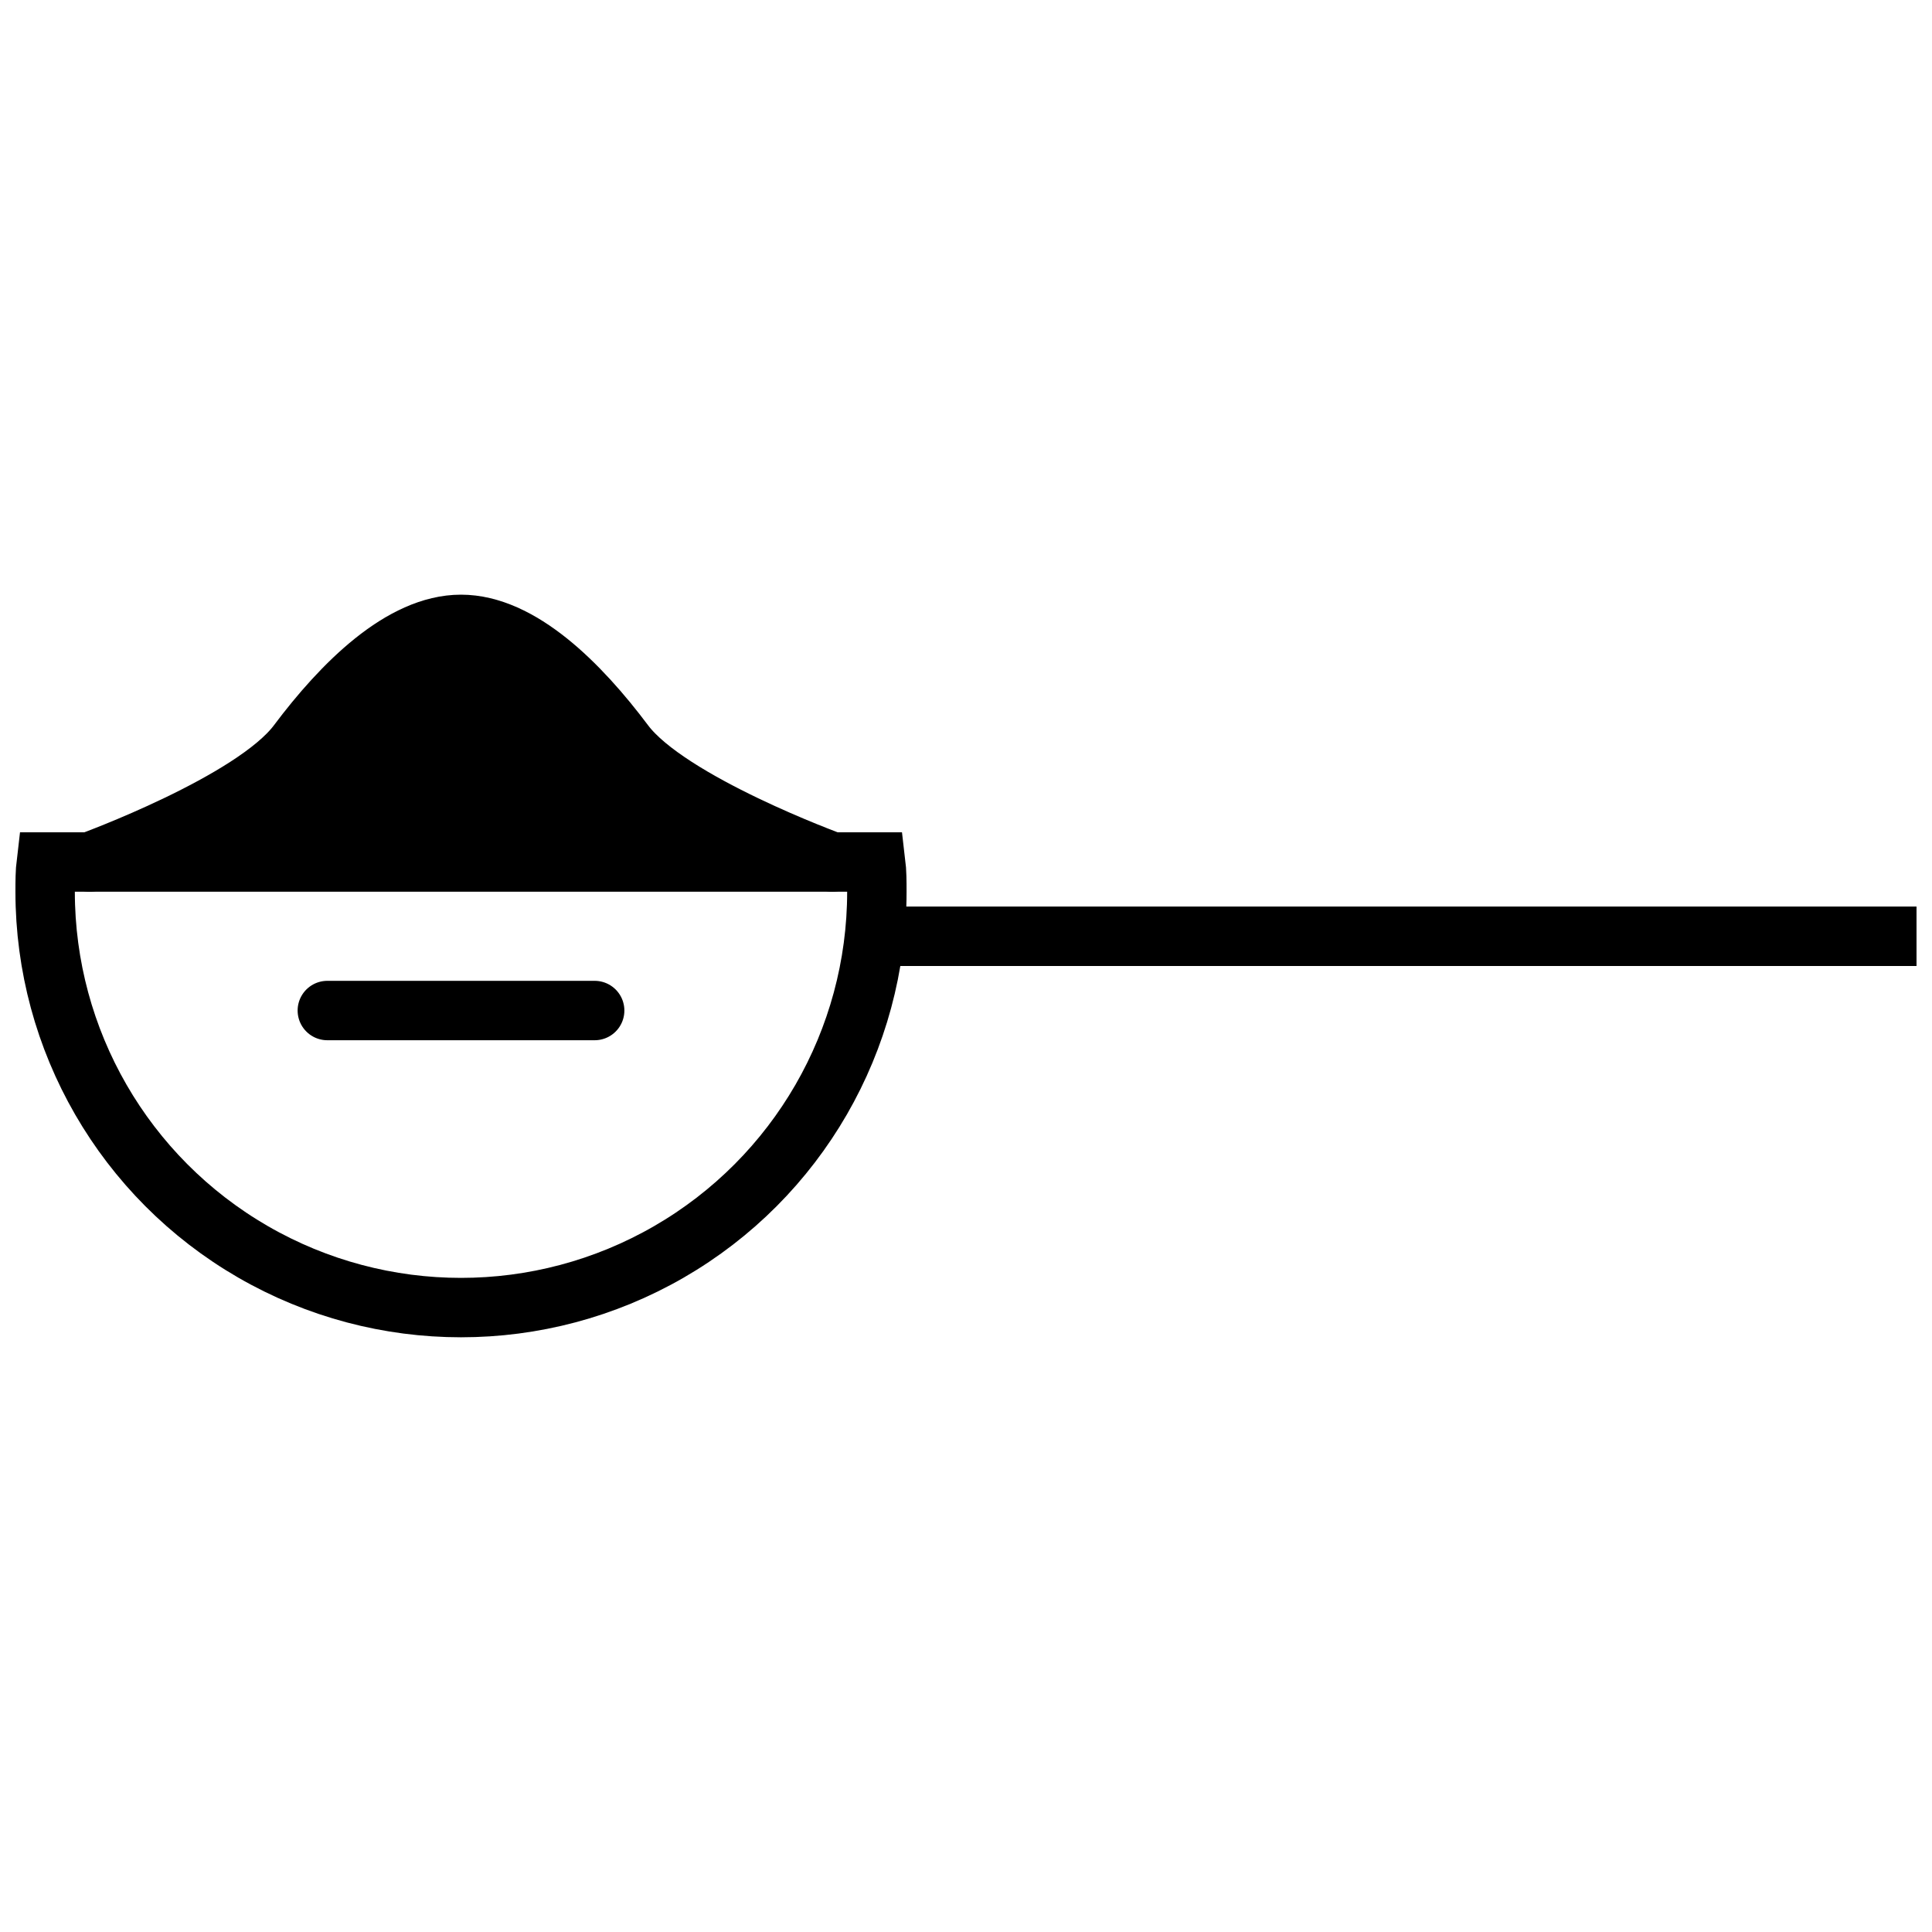
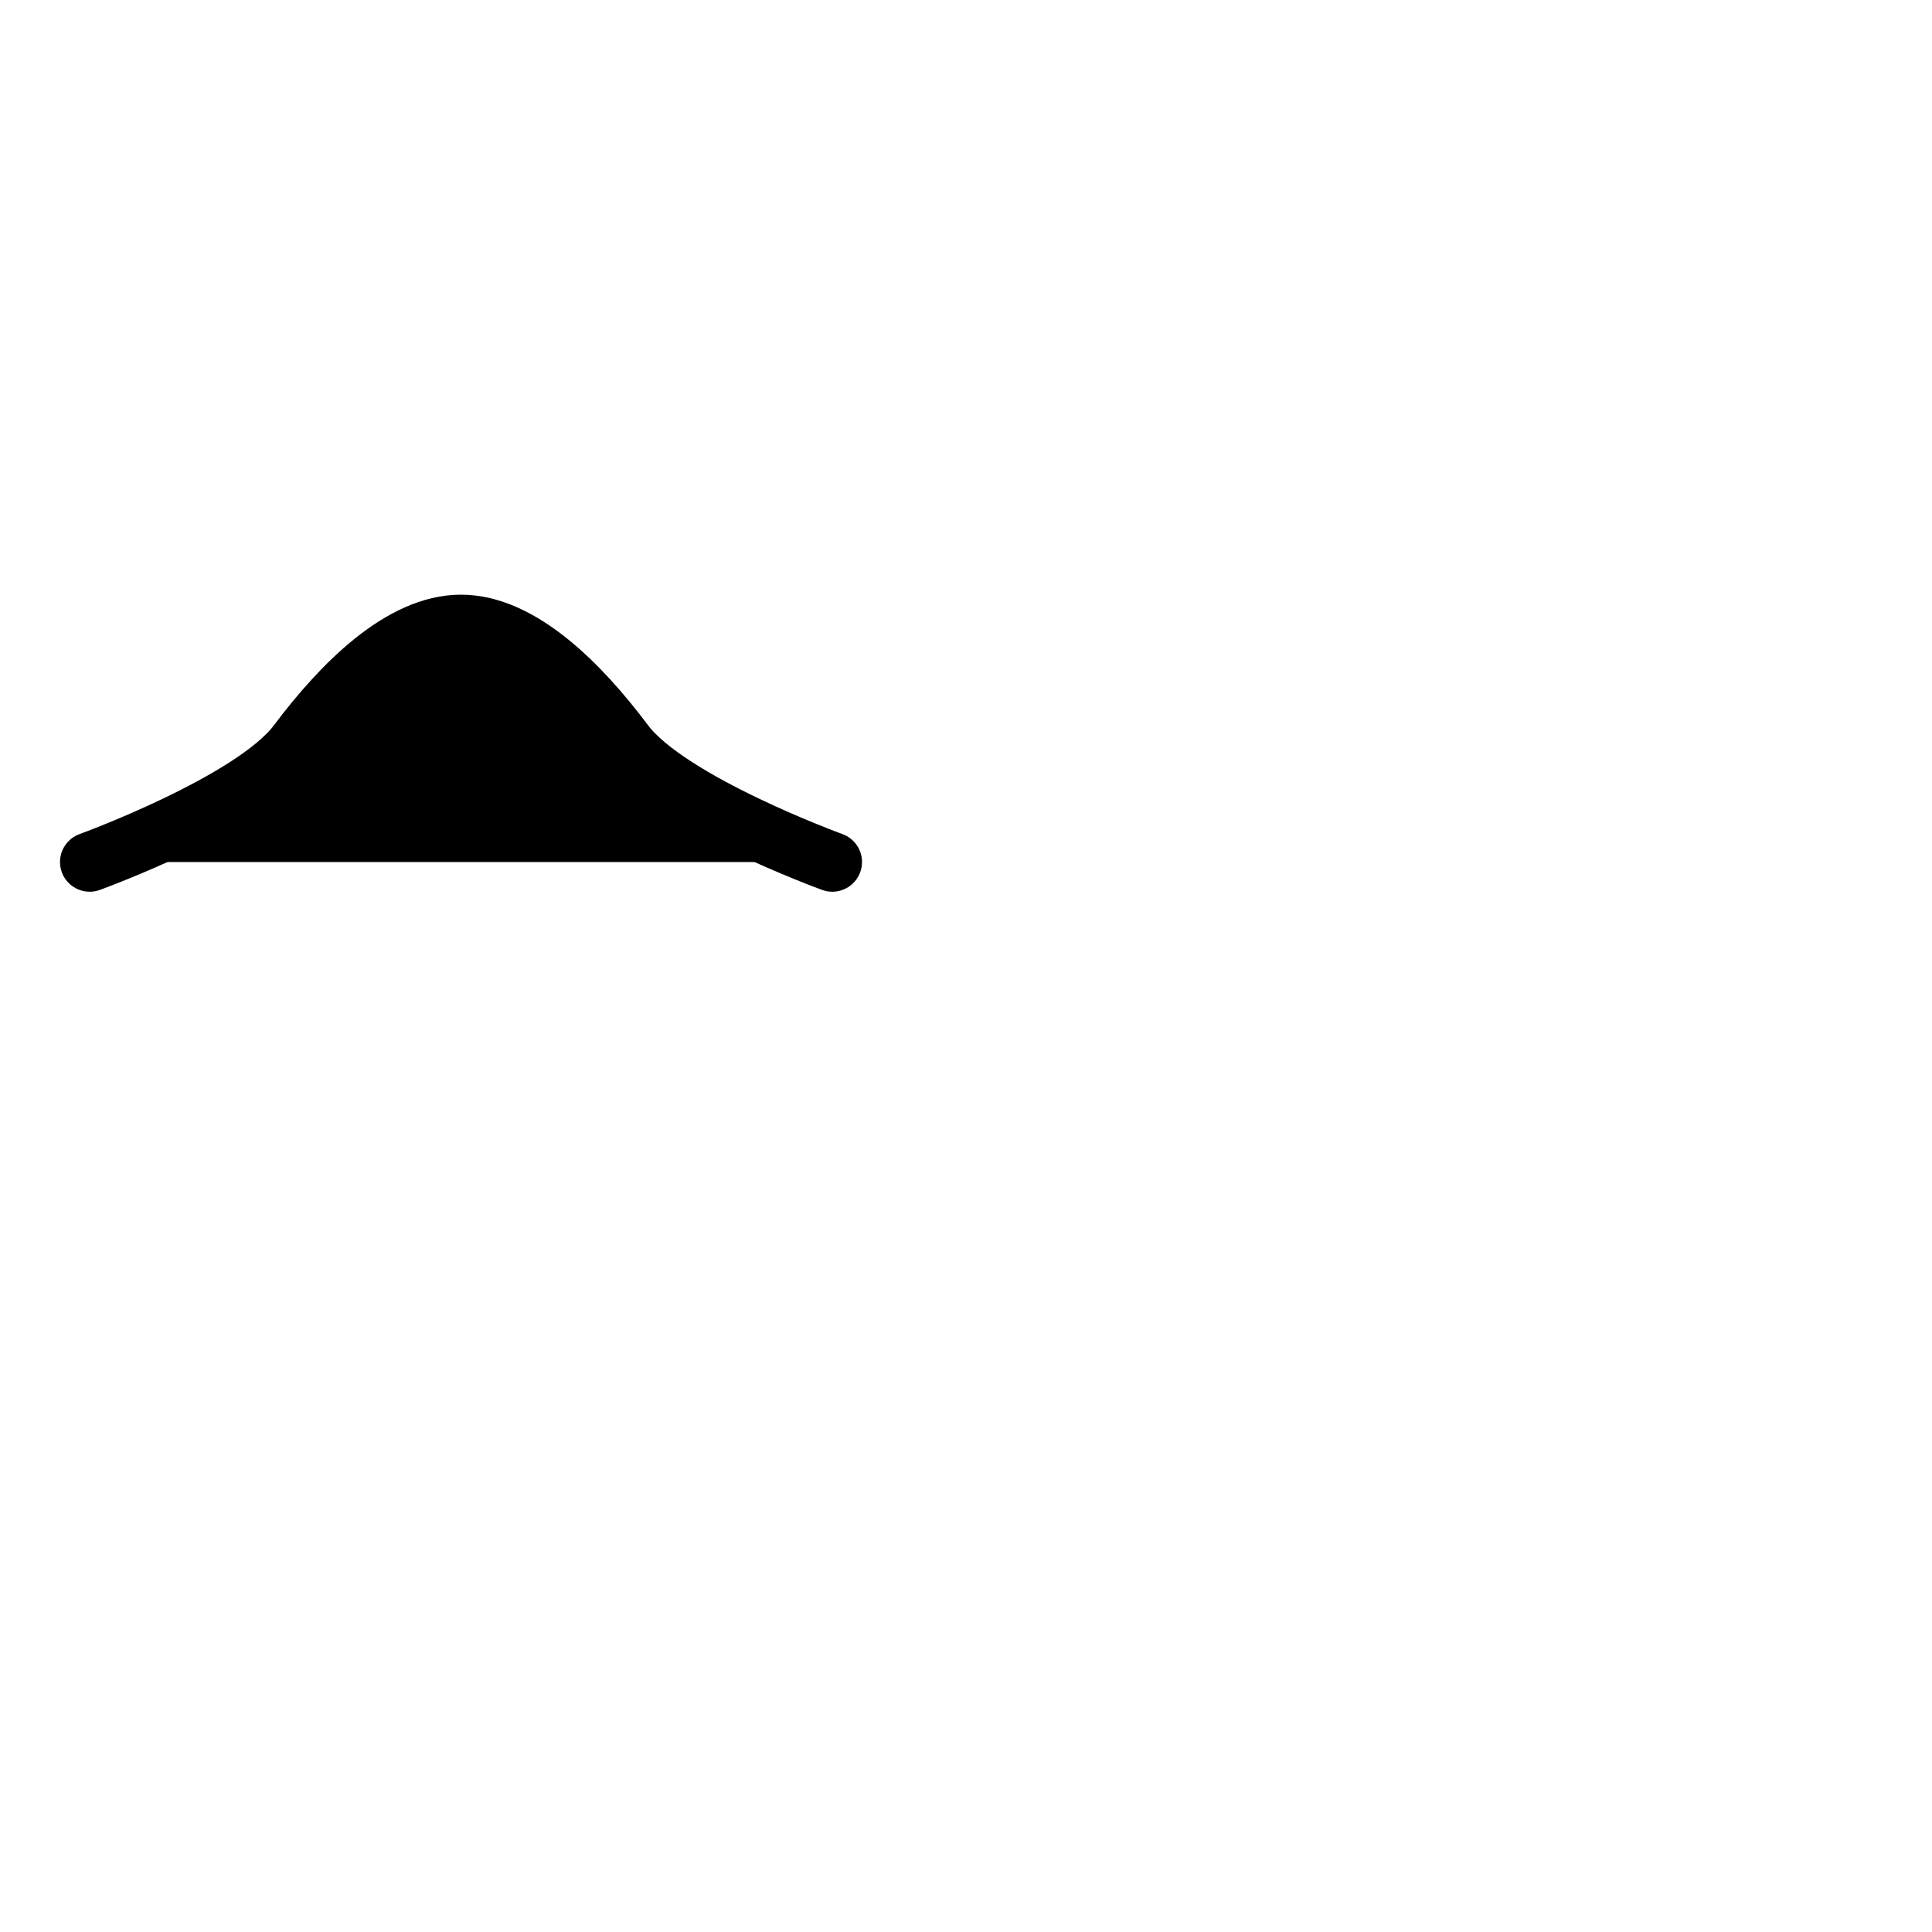
<svg xmlns="http://www.w3.org/2000/svg" width="800px" height="800px" version="1.1" viewBox="144 144 512 512">
  <defs>
    <clipPath id="b">
-       <path d="m364 384h287.9v16h-287.9z" />
-     </clipPath>
+       </clipPath>
    <clipPath id="a">
-       <path d="m148.09 149h451.91v502.9h-451.91z" />
-     </clipPath>
+       </clipPath>
  </defs>
  <path transform="matrix(3.936 0 0 3.936 148.09 148.09)" d="m55 57s-11-3.999-14-8c-3-3.999-7-8-11-8-3.999 0-8 3.999-11 8-2.999 4-13.999 8-13.999 8" stroke="#000000" stroke-linecap="round" stroke-linejoin="round" stroke-width="4" />
  <g clip-path="url(#b)">
-     <path transform="matrix(3.936 0 0 3.936 148.09 148.09)" d="m57 62h71" fill="none" stroke="#000000" stroke-miterlimit="10" stroke-width="4" />
-   </g>
+     </g>
  <g clip-path="url(#a)">
-     <path transform="matrix(3.936 0 0 3.936 148.09 148.09)" d="m2.08 57c-0.08 0.66-0.08 1.33-0.08 2.001 0 10.003 5.337 19.246 14 24.248 8.663 5.002 19.337 5.002 28 0 8.663-5.002 14-14.245 14-24.248 0-0.67 0-1.34-0.08-2zm0 0" fill="none" stroke="#000000" stroke-linecap="round" stroke-miterlimit="10" stroke-width="4" />
-   </g>
-   <path transform="matrix(3.936 0 0 3.936 148.09 148.09)" d="m21 67h18" fill="none" stroke="#000000" stroke-linecap="round" stroke-linejoin="round" stroke-width="4" />
+     </g>
</svg>